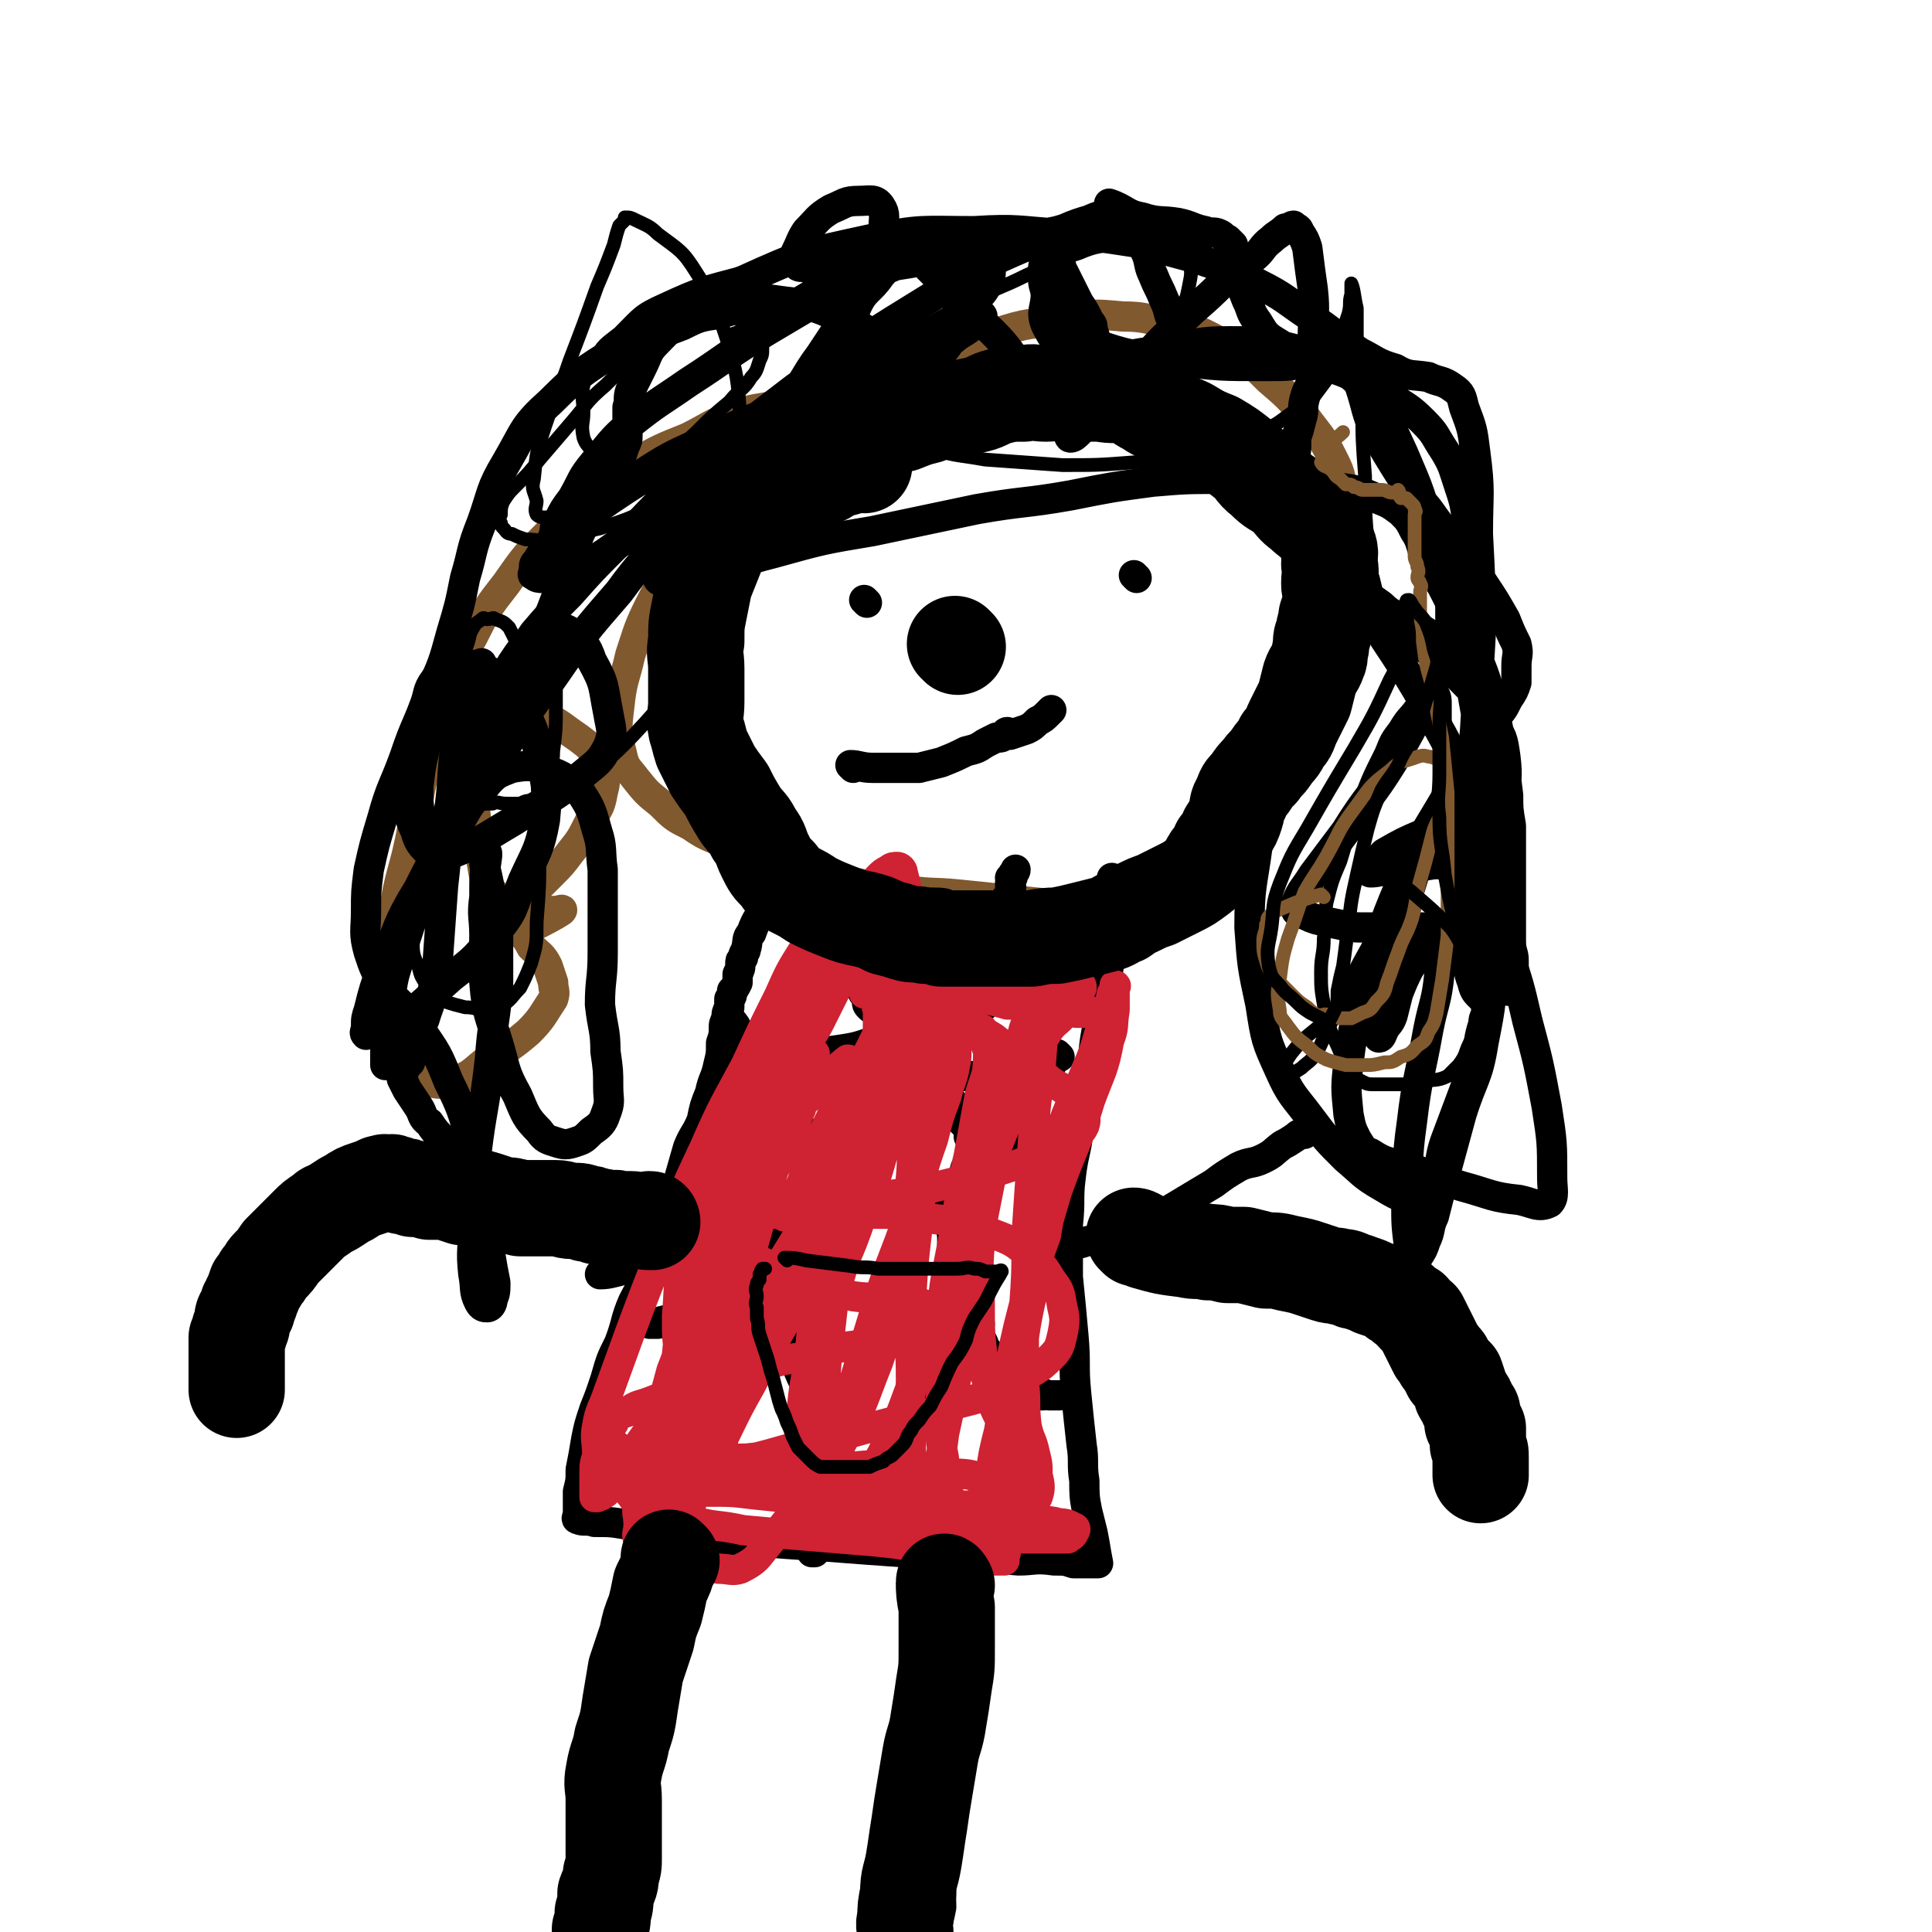
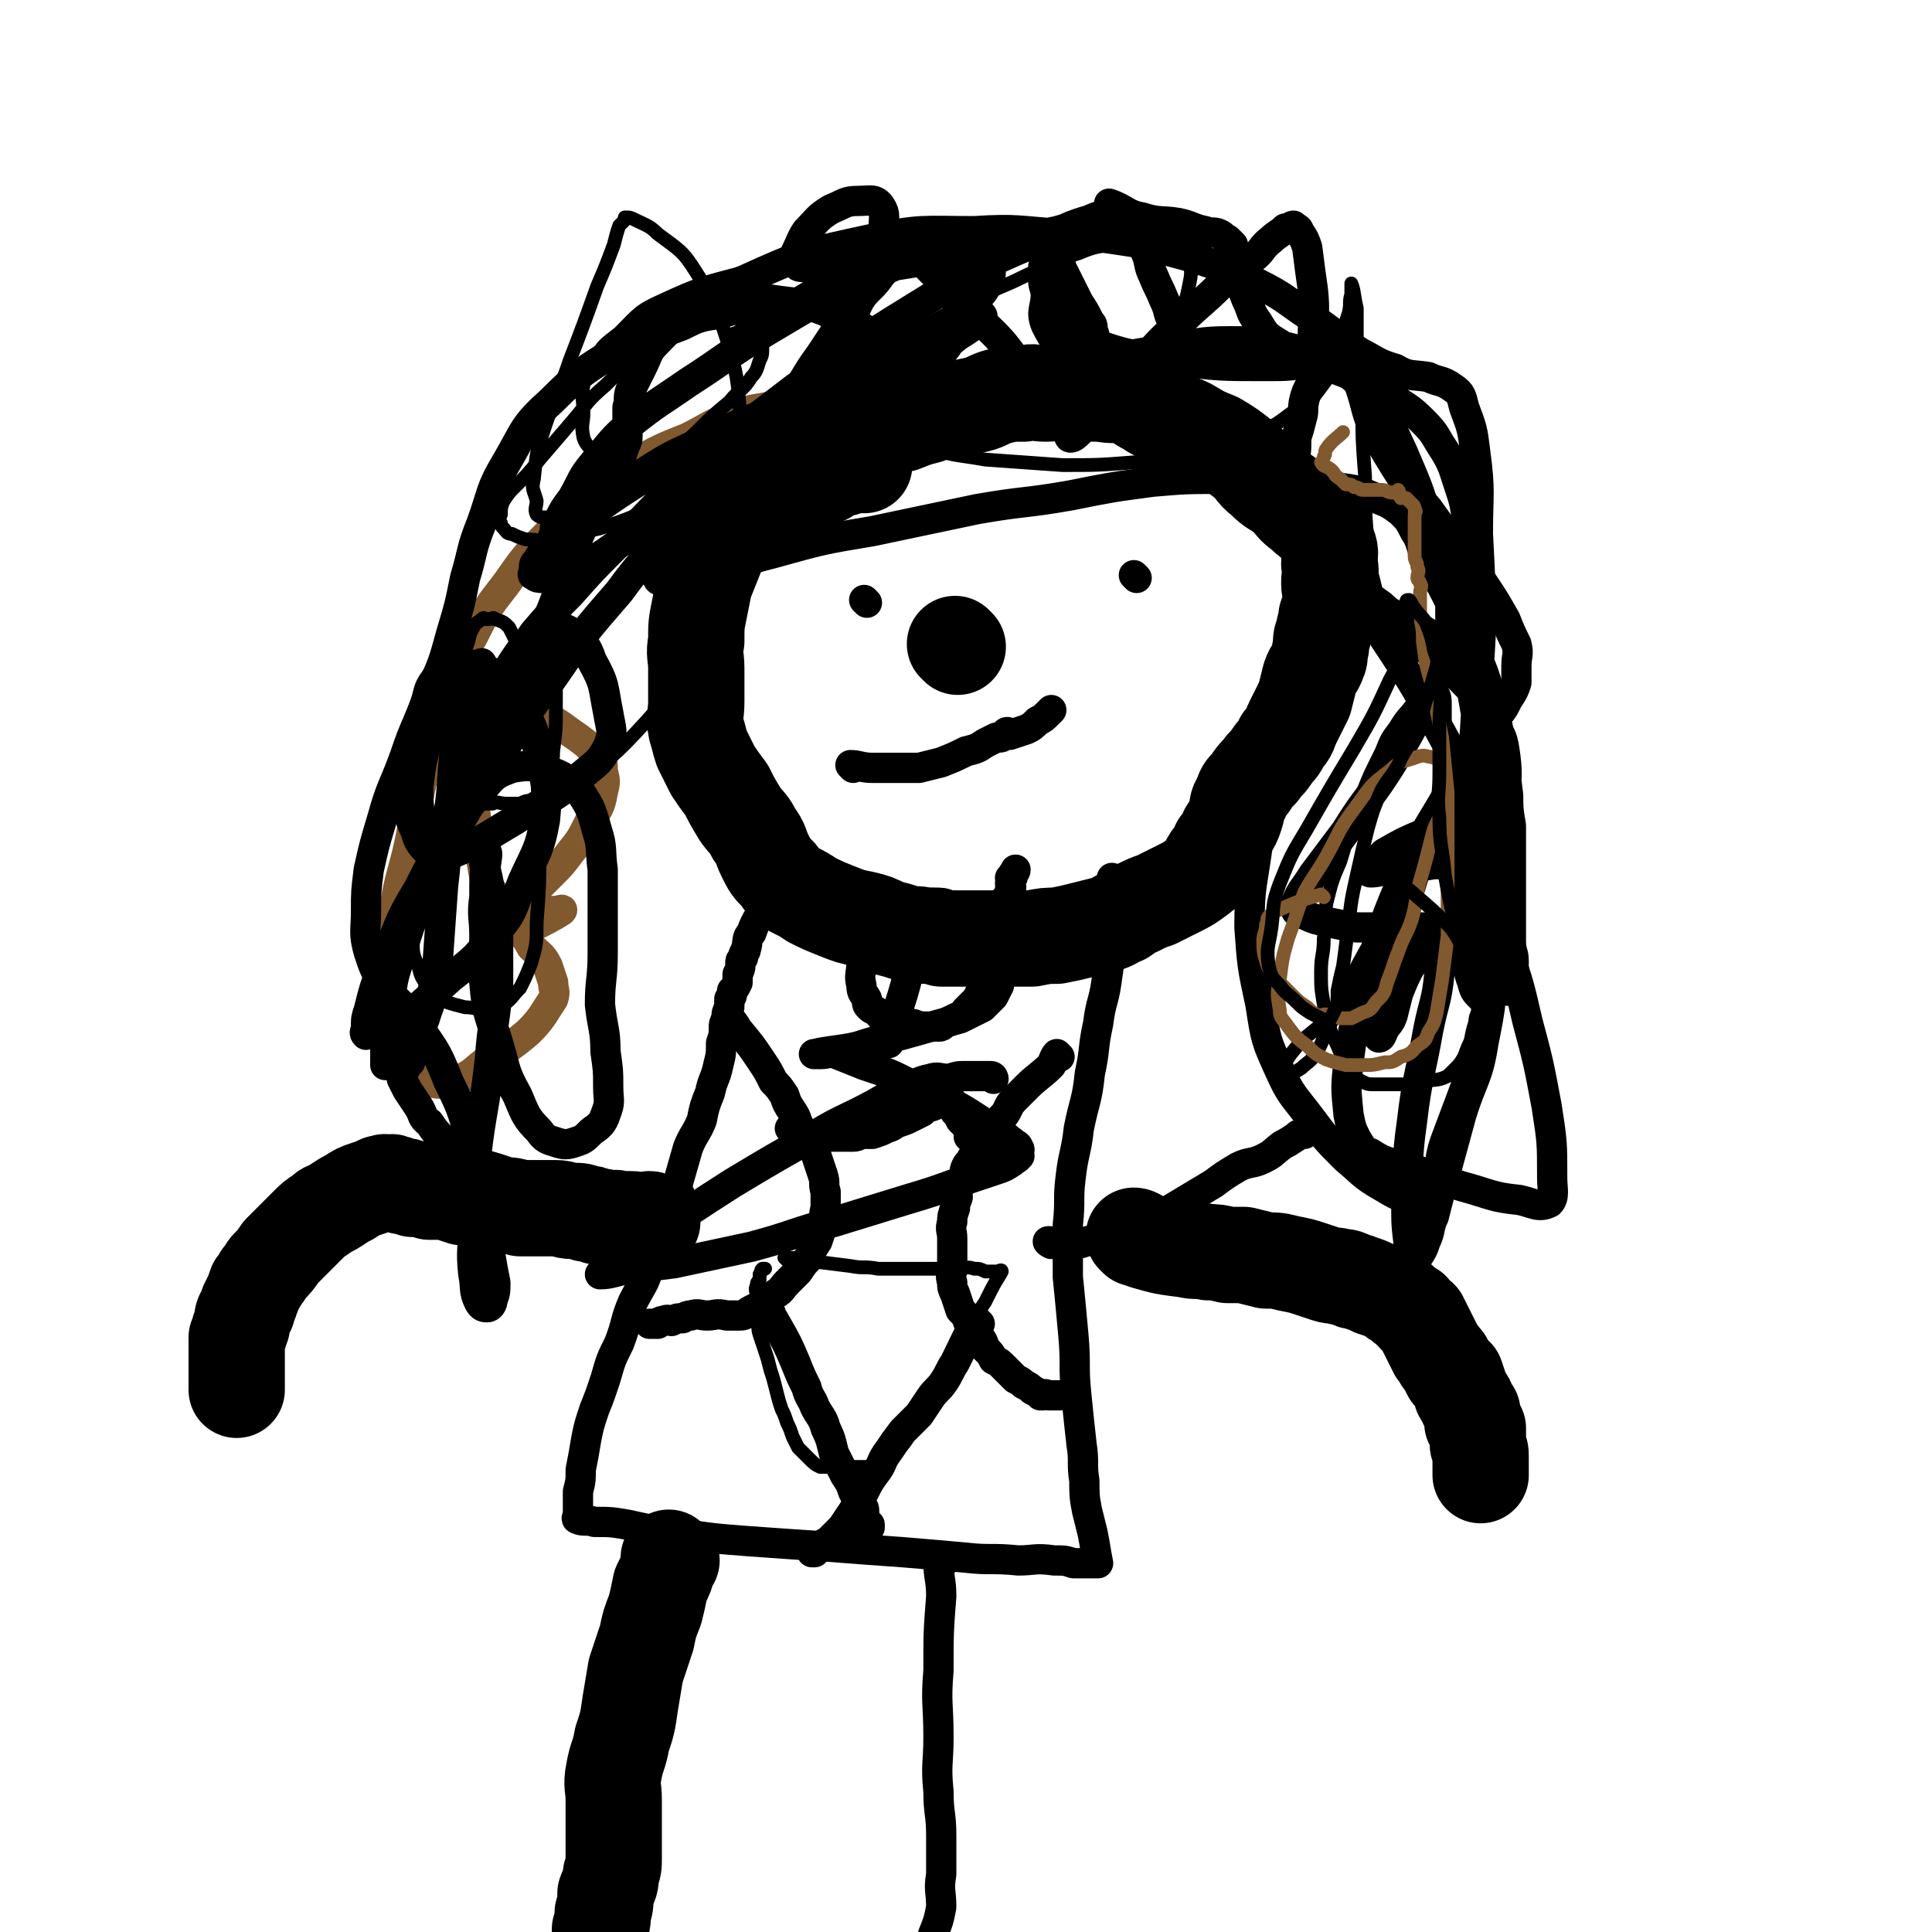
<svg xmlns="http://www.w3.org/2000/svg" viewBox="0 0 702 702" version="1.1">
  <g fill="none" stroke="#81592F" stroke-width="11" stroke-linecap="round" stroke-linejoin="round">
-     <path d="M310,132c0,0 0,-1 -1,-1 -1,0 -1,1 -1,2 -2,2 -3,1 -5,3 -4,4 -4,4 -9,9 -7,8 -7,9 -14,17 -8,9 -9,8 -17,18 -8,10 -8,10 -15,20 -6,10 -7,10 -12,20 -4,8 -4,9 -7,18 -2,9 -3,9 -4,19 -1,8 -1,9 1,17 1,5 2,5 5,9 4,5 4,5 9,9 5,5 5,5 11,8 7,5 8,4 16,8 9,4 9,4 18,7 11,3 11,2 22,5 10,2 10,2 20,3 11,2 11,1 21,2 10,1 10,1 19,2 10,1 10,1 20,2 8,1 8,1 16,1 7,0 7,0 13,-1 7,-1 7,0 13,-2 5,-2 6,-2 9,-6 6,-6 5,-7 10,-15 8,-12 9,-11 16,-24 8,-16 8,-16 14,-33 6,-14 5,-15 8,-30 2,-12 2,-12 3,-24 0,-7 0,-8 -1,-15 -1,-8 -1,-8 -4,-14 -4,-8 -5,-8 -10,-15 -6,-7 -6,-7 -13,-13 -6,-6 -6,-6 -12,-10 -6,-4 -6,-4 -12,-7 -6,-2 -6,-2 -13,-4 -8,-1 -8,-2 -16,-2 -11,-1 -11,-1 -21,1 -13,2 -13,1 -25,5 -11,3 -11,4 -21,9 -7,3 -7,3 -14,7 -6,3 -6,3 -11,7 -3,1 -3,1 -5,4 -1,1 -1,1 -1,2 -1,1 0,1 0,2 0,0 0,1 0,1 " />
    <path d="M298,144c0,0 0,-1 -1,-1 0,0 0,1 0,1 -7,1 -7,1 -14,3 -8,2 -9,1 -16,4 -9,3 -9,4 -17,8 -10,4 -10,4 -19,9 -8,5 -8,5 -15,10 -8,7 -8,7 -16,15 -9,9 -9,9 -16,19 -7,9 -7,9 -12,19 -5,9 -5,9 -9,18 -2,7 -2,8 -3,15 0,2 1,2 1,3 0,0 -1,0 0,-1 1,-1 2,-1 3,-3 2,-3 2,-3 3,-7 1,-4 1,-4 1,-7 0,-1 0,-3 -1,-3 -1,0 -1,1 -2,2 -3,4 -2,5 -4,10 -3,8 -3,8 -5,16 -4,13 -3,13 -6,26 -3,17 -5,17 -7,33 -2,15 -2,15 -1,30 1,11 1,11 5,20 2,6 3,7 9,10 3,1 4,1 8,0 7,-2 7,-3 12,-7 8,-5 9,-5 16,-11 5,-5 5,-6 9,-12 1,-3 0,-3 0,-6 -1,-3 -1,-3 -2,-6 -2,-4 -3,-4 -6,-7 -2,-4 -3,-4 -5,-7 -1,-2 -1,-2 -1,-4 0,-2 0,-2 1,-4 3,-3 3,-2 6,-5 3,-3 3,-3 6,-6 4,-4 4,-4 7,-8 4,-5 4,-5 7,-11 3,-5 4,-5 5,-11 1,-4 1,-4 0,-8 0,-3 0,-3 -2,-5 -3,-4 -3,-4 -7,-7 -6,-4 -6,-5 -13,-8 -6,-2 -6,-1 -13,-2 -3,0 -4,0 -7,1 -2,1 -2,2 -3,4 -1,4 -1,4 -1,9 -1,5 0,5 0,11 0,7 -1,7 0,15 0,7 0,8 2,15 1,6 1,7 4,11 3,4 4,4 8,6 4,1 4,0 9,1 3,0 3,0 6,0 1,0 3,-1 2,0 -3,2 -7,4 -11,6 " />
  </g>
  <g fill="none" stroke="#000000" stroke-width="11" stroke-linecap="round" stroke-linejoin="round">
    <path d="M244,195c0,0 0,-1 -1,-1 -9,10 -10,10 -18,21 -13,15 -13,15 -24,31 -15,20 -14,21 -28,42 -11,17 -12,17 -21,35 -8,13 -7,14 -13,28 -3,8 -3,8 -5,16 -1,3 -1,3 -1,6 0,2 -1,2 0,3 1,0 1,-1 2,-2 7,-3 7,-2 13,-5 8,-6 8,-7 16,-14 9,-7 9,-7 16,-16 7,-8 6,-9 10,-19 5,-11 6,-11 8,-22 1,-11 1,-12 -2,-23 -2,-11 -3,-12 -9,-22 -4,-6 -5,-7 -11,-10 -5,-2 -6,-2 -11,-1 -3,1 -4,1 -7,5 -3,4 -2,5 -4,10 -3,8 -3,8 -4,16 -1,8 -1,8 -1,16 0,7 -1,7 2,13 1,4 2,5 5,8 2,1 3,2 6,1 13,-5 13,-6 25,-13 12,-8 13,-7 24,-16 6,-5 7,-5 10,-11 2,-5 1,-6 0,-12 -2,-10 -1,-10 -6,-19 -2,-6 -3,-6 -7,-10 -3,-2 -4,-2 -7,-2 -3,0 -3,1 -6,3 -5,4 -5,4 -9,10 -5,8 -4,9 -8,19 -5,11 -6,11 -10,22 -4,8 -4,9 -6,17 0,1 0,3 1,3 1,0 1,-2 2,-4 5,-10 5,-10 10,-20 7,-13 7,-13 13,-26 6,-14 6,-14 11,-27 5,-12 4,-12 9,-24 3,-8 3,-9 8,-15 7,-8 8,-7 16,-13 11,-7 11,-7 22,-12 16,-8 17,-8 34,-14 14,-6 13,-6 27,-11 7,-2 7,-1 14,-2 2,0 2,0 5,0 1,0 2,0 3,1 2,1 2,1 3,2 3,1 3,1 5,1 5,0 6,1 11,0 8,-1 8,-2 16,-4 9,-2 9,-2 17,-6 4,-1 5,-1 8,-4 1,-1 1,-2 0,-4 0,-2 0,-2 -1,-3 -2,-4 -2,-4 -4,-7 -2,-4 -2,-4 -4,-8 -1,-2 -1,-2 -2,-4 -1,-1 0,-2 -1,-3 -1,0 -1,0 -2,0 -2,0 -2,-1 -3,0 -1,1 -1,2 -1,4 0,4 0,4 1,7 2,6 2,7 6,11 6,6 7,6 15,9 12,4 13,3 26,5 16,2 16,2 33,2 9,0 9,0 18,-2 5,-1 5,-1 8,-4 2,-1 1,-2 2,-4 1,0 0,-1 0,-1 3,8 3,9 6,18 3,9 2,9 6,18 4,7 4,7 9,15 5,6 5,6 10,12 5,7 5,7 11,14 5,7 5,7 9,13 4,6 4,6 8,13 2,5 2,5 4,9 1,4 0,4 0,8 0,3 0,3 0,6 -1,3 -1,3 -3,6 -2,4 -2,4 -5,7 -3,6 -3,6 -7,12 -5,9 -6,9 -11,18 -5,10 -5,10 -9,20 -3,9 -3,10 -6,19 -3,10 -3,10 -6,20 -1,7 -1,8 -2,15 -1,5 0,5 -1,10 0,1 0,2 0,2 1,0 1,-1 2,-3 1,-2 2,-2 3,-5 1,-4 1,-4 2,-8 2,-5 2,-5 4,-9 2,-3 2,-3 5,-7 3,-2 3,-2 6,-4 0,-1 1,-1 1,-1 0,-1 -1,-1 -1,0 -1,7 1,7 0,14 -1,10 -2,10 -4,20 -3,17 -4,17 -6,34 -2,14 -1,14 -2,29 0,8 0,8 1,16 0,3 0,4 2,5 0,1 1,0 1,-1 2,-3 2,-3 3,-6 2,-4 1,-5 3,-9 2,-8 2,-8 4,-15 3,-11 3,-11 6,-22 4,-13 6,-13 8,-26 3,-15 3,-16 3,-31 1,-15 1,-15 -1,-30 -1,-11 -1,-11 -4,-23 -1,-6 -1,-6 -4,-12 0,-1 -1,-2 -2,-1 -2,1 -3,2 -4,5 -8,14 -9,14 -16,29 -8,19 -8,19 -14,39 -4,15 -5,15 -7,31 -1,9 -1,9 0,19 1,5 1,5 3,9 2,3 2,4 5,5 6,4 7,3 13,5 10,3 10,4 20,7 11,3 11,4 21,5 5,1 7,3 11,1 2,-2 1,-5 1,-9 0,-13 0,-13 -2,-26 -3,-16 -3,-16 -7,-31 -3,-13 -3,-13 -7,-25 -3,-13 -2,-13 -7,-25 -4,-12 -2,-19 -10,-24 -5,-4 -7,3 -14,6 -7,3 -7,3 -14,7 -2,2 -2,2 -4,5 -1,0 -2,2 -1,2 3,0 5,-1 10,-2 7,0 7,0 13,-1 6,0 7,0 13,-1 2,0 4,0 4,-2 1,-3 0,-4 -1,-9 -4,-12 -3,-13 -8,-25 -6,-13 -7,-13 -14,-26 -6,-10 -6,-10 -12,-19 -3,-6 -2,-6 -5,-12 -1,-5 -1,-5 -2,-9 -1,-2 -1,-2 -1,-5 0,-1 -1,-2 -1,-2 0,3 0,5 1,9 2,4 3,4 7,7 4,4 5,3 11,6 4,3 4,3 9,6 2,1 2,1 4,2 0,1 0,1 0,1 0,1 0,0 0,0 " />
    <path d="M468,187c0,0 -1,0 -1,-1 0,-4 2,-4 2,-8 1,-5 1,-5 1,-10 1,-4 1,-4 1,-9 1,-3 1,-3 2,-7 1,-3 0,-3 1,-7 1,-4 2,-4 3,-8 1,-7 0,-7 0,-14 0,-9 1,-9 0,-18 -1,-7 -1,-7 -2,-15 -1,-3 -1,-3 -3,-6 0,-1 -1,-1 -2,-2 -1,0 -1,1 -3,1 -2,2 -3,2 -5,4 -4,3 -3,4 -7,7 -5,5 -5,5 -11,9 -8,8 -8,7 -16,15 -8,7 -7,7 -15,15 -6,7 -6,7 -13,14 -4,5 -4,5 -8,10 -1,1 -2,2 -3,2 -1,0 0,-1 -1,-2 -2,-3 -2,-2 -3,-5 -3,-4 -3,-4 -6,-8 -4,-6 -4,-6 -8,-11 -5,-6 -5,-7 -10,-12 -6,-6 -7,-6 -13,-11 -4,-5 -4,-5 -8,-10 -3,-3 -3,-3 -6,-6 -2,-1 -2,-2 -4,-2 -3,0 -3,0 -5,1 -3,3 -2,4 -5,7 -4,6 -6,5 -9,12 -4,8 -4,9 -7,18 -2,6 -2,6 -2,11 -1,3 -1,3 0,5 1,1 1,2 2,2 3,0 3,0 6,-1 4,0 4,0 8,-2 4,-2 4,-2 7,-4 2,-2 2,-2 3,-4 0,-2 0,-2 -1,-4 -2,-3 -2,-4 -5,-7 -6,-5 -6,-6 -13,-9 -10,-4 -10,-5 -20,-7 -10,-1 -10,-2 -20,-1 -9,1 -9,1 -17,5 -7,3 -7,4 -13,10 -4,4 -3,4 -6,10 -2,4 -2,4 -4,8 -1,3 0,3 -1,6 0,3 0,3 0,6 0,2 0,2 0,4 0,2 0,2 -1,4 -1,3 -1,3 -2,6 -3,4 -3,4 -6,9 -4,4 -3,4 -7,9 -5,5 -5,5 -10,10 -4,4 -4,3 -7,8 -1,1 -1,1 -1,3 0,1 -1,2 0,2 1,1 2,1 3,1 3,0 3,0 5,-1 4,-1 4,-1 7,-3 8,-3 8,-3 15,-8 11,-7 11,-7 21,-15 12,-10 12,-10 23,-20 9,-8 10,-8 18,-17 7,-8 6,-9 12,-17 6,-9 6,-9 11,-17 4,-7 5,-7 8,-15 3,-6 3,-6 4,-13 0,-5 1,-6 -1,-9 -2,-3 -4,-2 -8,-2 -5,0 -5,1 -10,3 -5,3 -5,4 -9,8 -2,3 -2,4 -4,8 0,1 -1,2 0,3 1,2 1,2 3,2 4,1 4,1 9,1 10,0 10,0 20,-1 16,-2 16,-3 33,-7 15,-3 15,-3 30,-6 7,-2 7,-2 14,-5 3,-1 3,-1 5,-3 1,0 0,-2 0,-2 6,2 6,4 12,5 6,2 7,1 13,2 5,1 5,2 10,3 2,1 3,0 5,1 2,1 1,1 3,2 1,1 1,1 2,2 1,5 0,5 2,10 1,5 1,5 3,10 2,4 1,4 4,8 3,5 3,5 8,8 5,4 5,4 11,6 7,3 7,2 14,5 8,4 8,4 15,8 6,4 7,4 12,9 5,5 4,5 8,11 3,5 3,6 5,12 2,6 2,6 3,12 0,8 0,8 -1,16 -1,10 0,10 -2,20 -3,12 -4,12 -9,24 -7,15 -7,15 -15,29 -8,13 -9,12 -17,25 -6,8 -6,8 -12,16 -3,5 -4,5 -6,10 -1,1 0,2 0,3 1,1 1,1 2,1 3,1 2,1 5,2 4,1 4,1 9,2 4,1 5,1 9,1 4,0 4,0 8,0 5,0 5,0 9,0 4,0 4,0 8,0 4,0 4,0 8,0 3,-1 4,-1 7,-3 3,-3 3,-4 5,-8 3,-7 3,-7 5,-15 1,-10 1,-10 1,-19 0,-9 1,-9 0,-17 -1,-7 -1,-7 -5,-13 -3,-7 -3,-7 -9,-13 -8,-8 -8,-9 -18,-15 -7,-4 -7,-4 -16,-6 -4,-1 -5,-1 -9,1 -4,2 -5,3 -8,7 -7,9 -7,9 -11,19 -6,12 -6,12 -9,25 -4,13 -4,14 -5,27 -2,15 -3,15 -3,30 1,14 1,14 4,28 2,13 2,13 7,24 4,9 5,9 11,17 6,8 6,8 13,15 6,5 6,6 13,10 5,3 5,3 10,5 1,1 2,1 4,0 2,-1 2,-1 3,-3 2,-3 2,-3 3,-6 2,-6 1,-6 3,-12 3,-8 3,-8 6,-16 3,-8 3,-8 5,-16 2,-5 1,-5 3,-11 0,-3 1,-2 1,-5 0,-1 1,-1 0,-2 -2,-4 -4,-3 -5,-8 -2,-5 -1,-5 -2,-11 -1,-8 -1,-8 -2,-15 0,-9 0,-9 0,-17 1,-11 1,-11 2,-22 1,-14 2,-14 3,-27 1,-17 1,-17 2,-34 0,-18 0,-18 -1,-37 0,-15 1,-15 -1,-30 -1,-8 -1,-8 -4,-16 -1,-4 -1,-5 -4,-7 -4,-3 -5,-2 -9,-4 -6,-1 -7,0 -12,-3 -7,-2 -7,-3 -13,-6 -9,-6 -9,-7 -18,-13 -9,-6 -9,-7 -19,-12 -10,-6 -11,-5 -22,-9 -11,-3 -11,-3 -23,-6 -13,-2 -13,-2 -26,-3 -16,-1 -16,-2 -32,-1 -19,0 -19,-1 -38,3 -23,5 -24,5 -46,15 -22,9 -22,10 -41,22 -15,10 -16,9 -29,22 -10,9 -9,10 -16,22 -6,10 -5,11 -9,22 -4,10 -3,10 -6,20 -2,10 -2,10 -5,20 -3,11 -3,11 -8,22 -4,11 -5,11 -9,23 -4,11 -5,11 -8,22 -3,10 -3,10 -5,19 -1,8 -1,8 -1,15 0,7 -1,8 1,15 2,6 2,6 6,13 6,7 7,6 12,14 7,10 7,10 11,20 5,10 5,11 8,21 3,11 2,11 4,22 2,10 2,10 3,19 1,6 1,6 2,11 0,3 0,4 -1,6 0,2 -1,3 -2,3 -1,0 -2,0 -3,-2 -2,-4 -1,-5 -2,-10 -1,-9 0,-9 0,-19 0,-12 0,-12 1,-24 2,-17 3,-17 5,-35 1,-14 2,-14 3,-28 0,-11 0,-11 0,-22 -1,-6 -1,-6 -3,-12 -1,-5 -1,-5 -2,-9 0,-2 1,-2 1,-4 0,0 0,1 0,1 -1,7 -1,7 -1,15 -1,7 0,7 0,14 0,9 -1,9 0,17 1,12 2,12 5,22 3,10 2,10 7,19 3,7 3,8 8,13 2,3 3,3 6,4 3,1 4,1 7,0 3,-1 3,-1 6,-4 3,-2 4,-3 5,-6 2,-5 1,-5 1,-10 0,-6 0,-6 -1,-13 0,-8 -1,-8 -2,-17 0,-9 1,-9 1,-19 0,-9 0,-9 0,-17 0,-7 0,-7 0,-13 -1,-7 0,-8 -2,-14 -2,-7 -2,-8 -6,-14 -5,-5 -6,-6 -12,-8 -6,-2 -7,-2 -13,-1 -5,2 -6,2 -10,7 -7,8 -6,8 -12,18 -6,10 -6,10 -10,20 -5,10 -4,10 -8,21 -2,8 -3,8 -4,17 -1,7 -1,7 -1,14 -1,4 -1,4 -1,9 0,1 0,1 0,2 0,0 1,0 1,0 1,0 1,0 2,0 3,-3 2,-3 5,-7 4,-6 5,-5 7,-12 3,-8 2,-9 4,-18 1,-14 1,-14 2,-28 2,-17 1,-17 3,-34 1,-15 1,-15 4,-29 1,-7 2,-7 5,-13 1,-3 2,-5 2,-5 0,0 -1,3 -3,6 -1,2 -1,3 -3,5 0,0 -1,0 -1,0 4,-1 5,0 8,-2 5,-3 5,-3 8,-6 6,-6 5,-7 10,-14 6,-7 6,-7 13,-14 8,-9 8,-9 16,-17 13,-12 12,-13 26,-25 19,-17 19,-17 40,-33 25,-18 25,-18 51,-34 19,-12 20,-12 41,-21 10,-5 11,-5 22,-8 4,0 4,0 8,2 2,1 2,2 3,4 1,3 1,4 2,7 2,4 1,5 3,9 2,5 2,4 4,9 2,4 1,4 3,8 1,2 2,2 3,5 1,3 1,3 0,6 -1,2 -1,3 -3,4 -3,2 -4,2 -8,3 -5,0 -5,0 -11,-1 -9,-2 -10,-1 -17,-5 -6,-4 -7,-5 -10,-11 -2,-5 0,-6 0,-11 0,-5 0,-5 0,-9 0,-4 1,-5 -1,-8 -3,-2 -4,-2 -8,-3 -11,0 -11,0 -22,3 -18,4 -19,4 -36,12 -18,8 -17,8 -34,18 -15,9 -15,10 -29,19 -10,7 -11,7 -21,15 -7,6 -7,7 -13,14 -5,6 -4,6 -8,13 -3,4 -3,4 -5,8 -2,3 -1,3 -2,6 0,1 -1,1 0,1 4,-2 4,-2 8,-5 9,-7 9,-7 18,-13 17,-11 17,-10 35,-20 20,-10 20,-10 40,-20 14,-7 14,-7 29,-13 8,-4 8,-5 16,-8 4,-2 4,-1 8,-2 1,0 2,-1 2,0 -3,3 -4,4 -9,7 -6,5 -6,4 -12,9 -10,7 -11,6 -21,14 -13,10 -12,11 -25,21 -14,11 -14,11 -27,21 -9,8 -9,8 -17,16 -4,3 -4,4 -7,7 0,1 1,1 1,1 2,0 2,0 4,-1 7,-1 7,-1 13,-2 12,-3 12,-4 24,-7 18,-5 18,-5 36,-8 19,-4 19,-4 38,-8 17,-3 17,-2 34,-5 15,-3 15,-3 30,-5 12,-1 12,-1 25,-1 11,0 11,-1 22,0 9,1 9,1 19,3 8,1 8,1 15,4 5,2 5,2 9,5 3,3 3,3 5,7 2,3 2,4 3,7 2,4 2,4 4,8 3,5 3,5 6,11 4,8 4,8 8,16 4,9 4,9 7,19 2,9 2,9 4,19 1,8 1,8 2,16 0,5 0,5 1,11 0,5 0,5 0,10 0,4 0,4 0,9 0,5 0,5 0,11 0,6 0,6 0,12 0,4 1,4 1,7 0,3 0,3 0,6 0,2 0,2 -1,3 0,1 1,1 0,1 0,1 -1,1 -1,1 -2,-5 -1,-6 -2,-12 -1,-3 -1,-3 -1,-7 0,-8 0,-8 -1,-16 0,-9 0,-9 -1,-18 -1,-9 -1,-9 -3,-19 -1,-12 -1,-12 -3,-25 -3,-17 -3,-17 -7,-34 -5,-17 -4,-18 -10,-35 -4,-15 -4,-15 -10,-29 -5,-11 -5,-11 -12,-21 -6,-7 -6,-7 -14,-12 -8,-4 -9,-4 -17,-6 -10,-2 -10,-2 -20,-2 -12,0 -12,1 -23,3 -15,2 -15,2 -29,7 -16,5 -16,5 -31,11 -17,8 -17,8 -33,16 -15,9 -15,9 -31,18 -9,6 -9,6 -19,12 -6,4 -6,3 -12,7 0,1 -1,2 0,2 5,-2 6,-2 11,-5 4,-2 2,-4 5,-6 6,-6 7,-5 13,-10 8,-9 8,-9 16,-19 8,-8 8,-8 15,-16 8,-9 8,-9 15,-18 5,-7 5,-8 9,-15 3,-4 4,-4 6,-8 1,-2 1,-3 1,-5 -1,-2 -1,-2 -3,-3 -5,-1 -6,-1 -11,-2 -7,0 -7,-1 -14,0 -11,2 -11,2 -21,7 -11,4 -11,4 -21,10 -8,4 -7,4 -15,9 -3,2 -2,2 -5,4 -1,1 -3,1 -2,1 0,1 2,0 4,0 " />
    <path d="M315,219c0,0 -1,-1 -1,-1 " />
    <path d="M413,210c0,0 -1,-1 -1,-1 " />
    <path d="M348,234c0,0 -1,-1 -1,-1 " />
    <path d="M310,279c0,0 -1,-1 -1,-1 3,0 4,1 8,1 3,0 3,0 5,0 3,0 3,0 5,0 4,0 4,0 7,0 4,-1 4,-1 8,-2 5,-2 5,-2 9,-4 4,-1 4,-1 7,-3 2,-1 2,-1 4,-2 2,0 2,0 3,-1 1,0 0,-1 1,-1 0,0 0,1 1,1 3,-1 3,-1 6,-2 2,-1 2,-1 4,-3 2,-1 2,-1 4,-3 0,0 1,-1 1,-1 " />
    <path d="M280,325c0,0 -1,-1 -1,-1 -1,1 0,2 -1,4 -2,6 -3,5 -5,11 -2,2 -1,3 -2,6 0,1 -1,1 -1,3 -1,1 -1,1 -1,2 0,2 0,2 -1,4 0,2 0,2 0,3 -1,2 -1,2 -2,3 0,2 0,2 -1,3 0,2 0,2 0,3 -1,2 -1,2 -1,4 -1,2 -1,2 -1,4 0,2 0,2 -1,5 0,4 0,4 -1,8 -1,5 -2,5 -3,10 -2,5 -2,5 -3,10 -2,5 -3,5 -5,10 -2,7 -2,7 -4,14 -3,7 -3,7 -5,14 -2,8 -2,8 -5,15 -2,7 -3,7 -6,13 -3,7 -2,7 -5,15 -3,6 -3,6 -5,13 -2,6 -2,6 -4,11 -2,6 -2,6 -3,11 -1,6 -1,6 -2,11 0,4 0,4 -1,8 0,3 0,3 0,5 0,2 0,2 0,3 0,1 -1,2 0,2 2,1 3,0 6,1 6,0 6,0 12,1 9,2 9,2 18,3 13,2 13,2 26,3 14,1 14,1 29,2 13,1 13,1 27,2 12,1 12,1 23,2 9,1 9,0 19,1 6,0 6,-1 13,0 4,0 4,0 7,1 2,0 2,0 4,0 2,0 2,0 3,0 0,0 0,0 1,0 0,0 1,0 1,0 -1,-5 -1,-6 -2,-11 -1,-4 -1,-4 -2,-8 -1,-5 -1,-6 -1,-11 -1,-6 0,-7 -1,-13 -1,-9 -1,-9 -2,-19 -1,-10 0,-10 -1,-21 -1,-11 -1,-11 -2,-21 0,-10 0,-10 0,-19 1,-9 0,-9 1,-17 1,-9 2,-9 3,-18 2,-10 3,-10 4,-20 2,-9 1,-9 3,-18 1,-8 2,-8 3,-15 1,-7 1,-7 2,-14 0,-5 0,-5 0,-10 1,-3 0,-3 0,-7 0,-2 0,-2 0,-4 0,-2 0,-2 0,-3 0,0 0,0 0,0 " />
    <path d="M249,561c0,0 -1,-2 -1,-1 -2,4 -2,5 -4,10 -4,12 -5,12 -10,24 -4,10 -4,10 -7,20 -4,12 -4,12 -7,23 -3,12 -3,12 -5,24 -2,10 -2,10 -4,21 -1,7 -1,7 -2,15 0,4 0,4 0,8 -1,2 -1,4 -1,3 -1,0 0,-2 0,-4 " />
    <path d="M342,569c0,0 -1,-2 -1,-1 0,5 1,6 1,12 -1,13 -1,13 -1,27 -1,12 0,12 0,24 0,10 -1,10 0,20 0,8 1,8 1,16 0,7 0,7 0,14 -1,6 0,6 0,12 -1,5 -1,5 -3,10 -1,5 -2,5 -3,9 0,3 0,3 0,6 -1,2 0,3 0,5 " />
    <path d="M247,434c0,0 -1,-1 -1,-1 0,0 0,1 1,2 0,0 0,0 0,0 -3,1 -3,1 -6,2 -3,1 -3,1 -5,1 -3,-1 -3,-1 -6,-1 -5,-1 -5,-1 -9,-3 -4,-1 -4,-2 -9,-3 -5,-1 -5,0 -10,0 -6,-1 -6,-1 -11,-2 -5,-2 -5,-2 -10,-4 -4,-2 -4,-1 -9,-3 -3,-1 -3,-1 -5,-3 -3,-2 -3,-3 -6,-5 -3,-3 -3,-3 -5,-6 -3,-2 -2,-3 -4,-6 -2,-3 -2,-3 -4,-6 -1,-2 -1,-2 -2,-4 0,-2 1,-2 1,-4 1,-1 1,-1 2,-2 " />
    <path d="M382,452c0,0 -2,-1 -1,-1 2,0 3,1 7,1 4,0 4,0 7,-1 5,-1 5,-1 9,-2 5,-1 5,-1 9,-3 4,-2 4,-2 8,-4 5,-3 5,-3 10,-6 5,-3 5,-3 10,-6 4,-3 4,-3 9,-6 4,-2 5,-1 9,-3 4,-2 3,-2 7,-5 2,-1 2,-1 5,-3 1,-1 1,-1 3,-1 1,-1 1,-1 2,-2 0,0 0,0 0,0 1,1 1,1 2,1 " />
    <path d="M313,328c0,0 -1,-1 -1,-1 0,2 0,3 1,7 0,8 -1,8 0,16 0,4 -1,4 0,8 0,3 1,3 2,5 0,2 0,2 1,3 1,1 2,1 3,2 1,1 1,2 3,2 2,1 2,0 5,1 2,0 2,0 3,1 2,0 2,0 4,1 1,0 2,0 3,0 1,0 1,0 2,0 1,0 1,0 2,0 1,0 1,0 2,-1 2,-1 2,-1 4,-2 2,-1 3,-1 4,-3 2,-2 2,-2 4,-4 1,-2 1,-2 2,-5 1,-2 1,-2 1,-5 1,-2 1,-2 1,-4 1,-2 1,-2 1,-5 1,-2 1,-3 1,-5 1,-2 1,-2 2,-4 1,-2 0,-2 1,-4 0,-1 0,-1 1,-3 0,-1 0,-1 1,-2 1,-2 1,-1 1,-3 1,-1 0,-1 0,-2 1,-1 0,-1 0,-2 1,0 1,0 1,-1 0,-1 1,-1 1,-2 " />
    <path d="M385,384c0,0 -1,-1 -1,-1 -1,1 -1,2 -2,4 -4,4 -5,4 -9,8 -2,2 -2,2 -4,4 -3,3 -2,3 -4,6 -2,2 -2,2 -4,5 -1,1 -2,1 -3,3 -1,1 0,1 -1,3 -1,1 -1,1 -2,3 -1,1 -1,1 -2,2 -1,2 -1,1 -2,3 -1,2 0,2 0,4 -1,2 -2,2 -3,3 -1,2 0,2 0,4 -1,3 -1,2 -1,4 -1,3 -1,3 -1,5 -1,3 0,3 0,6 0,3 0,3 0,6 0,2 0,2 0,5 0,2 -1,2 0,5 0,2 0,2 1,4 1,3 1,3 2,6 2,2 2,2 3,5 1,2 1,2 3,4 2,2 2,2 3,5 2,2 2,2 3,4 2,1 2,1 4,3 2,2 2,2 4,4 2,1 2,1 3,2 2,1 2,1 3,2 2,1 2,1 3,2 0,0 0,0 1,0 1,-1 1,0 2,0 1,0 1,0 2,0 1,0 1,0 2,0 " />
    <path d="M266,371c0,0 -1,-1 -1,-1 1,1 2,2 3,4 5,6 5,6 9,12 2,3 2,3 4,7 2,2 2,2 4,5 1,3 1,3 3,6 2,3 1,3 3,6 2,3 2,2 3,5 2,3 2,3 3,6 1,3 1,3 2,6 1,3 0,3 1,6 0,3 0,3 0,6 -1,3 0,3 -1,6 -1,3 -1,3 -2,6 -2,3 -2,3 -3,6 -2,2 -2,2 -4,5 -2,2 -2,2 -4,4 -2,2 -2,3 -4,4 -3,2 -3,2 -5,4 -2,1 -2,1 -4,2 -2,1 -2,2 -4,2 -3,0 -3,0 -5,0 -4,-1 -4,0 -7,0 -3,0 -3,-1 -6,0 -1,0 -1,0 -3,1 -2,0 -2,0 -4,1 -1,0 -1,-1 -3,0 -1,0 -1,0 -2,1 -1,0 -1,0 -2,0 0,0 -1,0 -1,0 0,0 1,0 1,0 " />
    <path d="M280,477c0,0 -1,-1 -1,-1 1,2 2,3 3,5 4,7 4,7 7,14 2,5 2,5 4,9 1,4 2,4 3,7 2,4 3,4 4,8 2,4 2,5 3,9 2,4 2,4 4,8 2,3 2,3 3,6 1,2 2,2 3,5 1,1 1,1 1,3 0,2 0,2 1,3 0,1 0,1 1,1 0,0 0,1 0,1 " />
    <path d="M356,481c0,0 -1,-1 -1,-1 -4,6 -4,7 -8,15 -2,3 -2,4 -4,7 -2,3 -3,3 -5,6 -2,3 -2,3 -4,6 -3,3 -3,3 -6,6 -3,4 -3,4 -5,7 -3,4 -2,4 -4,7 -3,4 -3,4 -5,8 -3,3 -2,4 -4,7 -2,3 -2,3 -4,6 -2,2 -2,2 -4,4 -2,2 -2,1 -4,3 -1,0 -1,1 -2,2 0,0 -1,0 -1,0 0,0 1,-1 1,-1 " />
    <path d="M288,411c0,0 -1,-1 -1,-1 2,1 3,1 6,2 3,1 3,0 6,1 3,0 3,0 5,0 3,0 3,0 6,0 2,0 2,-1 3,-1 2,0 2,0 4,0 3,-1 3,-1 5,-2 3,-1 2,-1 4,-2 3,-1 3,-1 5,-2 2,-1 2,-1 4,-2 1,-1 1,-1 3,-2 1,0 1,0 2,-1 1,-1 1,-1 2,-1 1,-1 1,-1 1,-1 1,0 2,-1 2,0 1,1 1,2 2,5 1,1 1,1 2,3 1,1 1,1 2,2 1,2 1,2 1,4 1,1 1,1 2,2 1,2 1,2 2,3 0,1 0,1 1,1 1,1 1,1 1,1 1,1 0,2 0,2 " />
    <path d="M361,392c0,0 0,-1 -1,-1 -2,0 -2,0 -3,0 -3,0 -3,0 -6,0 -3,0 -3,0 -6,1 -4,0 -4,-1 -7,0 -5,1 -5,2 -9,4 -5,2 -6,2 -11,5 -11,6 -11,5 -21,11 -16,9 -16,9 -31,18 -14,9 -14,9 -27,18 -7,6 -7,6 -15,11 -2,2 -2,1 -5,3 0,0 -1,1 -1,1 4,0 5,-1 11,-2 8,-1 8,-1 16,-2 14,-3 14,-3 28,-6 15,-4 15,-5 30,-9 13,-4 13,-4 26,-8 10,-3 10,-3 21,-7 6,-2 6,-2 12,-4 3,-1 3,-1 6,-3 1,-1 2,-1 2,-2 1,0 0,0 0,-1 0,-1 1,-1 0,-2 0,-1 -1,-1 -2,-2 -3,-2 -3,-3 -7,-5 -7,-4 -6,-4 -13,-8 -9,-4 -9,-4 -17,-8 -8,-4 -8,-4 -17,-7 -5,-2 -5,-2 -10,-4 -3,-1 -3,0 -6,0 -1,0 -3,0 -2,0 4,-1 6,-1 12,-2 6,-1 6,-2 12,-3 8,-2 8,-2 15,-4 7,-2 7,-2 14,-4 4,-2 4,-2 8,-4 2,-2 2,-2 4,-4 1,-2 1,-2 2,-4 0,-2 0,-3 0,-5 -1,-3 0,-4 -2,-7 -3,-6 -3,-6 -8,-11 -3,-3 -4,-3 -8,-6 -2,-1 -3,-1 -5,-1 -2,0 -2,0 -4,1 -1,1 -1,1 -2,2 -1,1 -1,1 -2,2 0,1 0,1 0,2 -1,1 0,1 0,2 0,2 0,2 0,3 -1,7 -1,7 -2,14 -3,12 -4,12 -7,25 " />
  </g>
  <g fill="none" stroke="#CF2233" stroke-width="11" stroke-linecap="round" stroke-linejoin="round">
-     <path d="M309,386c0,0 0,-1 -1,-1 -4,3 -4,4 -7,7 -7,7 -8,7 -14,14 -9,11 -9,11 -17,23 -7,11 -8,10 -13,22 -5,10 -6,10 -8,22 -3,13 -2,13 -4,27 -1,14 -2,14 -2,28 0,11 0,11 2,21 1,6 1,7 5,13 2,4 2,4 6,7 2,1 2,0 5,1 4,0 5,1 8,0 6,-3 6,-4 10,-9 6,-7 6,-7 12,-15 8,-11 9,-10 15,-22 8,-14 7,-14 13,-29 5,-14 4,-15 7,-29 3,-15 3,-15 4,-30 2,-14 1,-14 2,-29 0,-12 0,-12 0,-25 0,-11 0,-11 0,-22 -1,-10 0,-10 -1,-20 0,-7 -1,-7 -1,-15 -1,-4 -1,-4 -2,-8 0,-1 -1,-2 -2,-2 -1,0 -2,0 -3,1 -2,1 -2,1 -4,3 -14,18 -14,18 -27,37 -10,17 -12,17 -19,36 -12,31 -11,32 -19,65 -2,10 0,10 0,20 0,7 -1,7 0,14 1,4 1,5 4,8 1,2 2,1 4,2 2,0 2,0 4,-1 3,-1 3,-1 6,-4 6,-6 6,-6 10,-13 5,-9 5,-10 9,-20 7,-17 6,-17 13,-33 7,-18 8,-18 14,-35 4,-11 4,-12 7,-23 2,-9 2,-9 4,-18 1,-7 1,-7 2,-14 0,-4 0,-4 0,-7 -1,-2 -1,-3 -3,-4 -2,0 -3,0 -6,1 -5,2 -5,1 -9,5 -8,7 -7,8 -13,16 -13,18 -14,17 -25,36 -10,19 -9,20 -17,39 -5,15 -6,15 -9,30 -3,11 -2,11 -3,22 0,8 0,8 1,15 1,5 1,5 3,9 1,4 1,4 4,7 1,2 1,2 4,3 1,1 1,1 3,1 0,0 0,0 1,-1 2,-1 2,-1 4,-3 5,-10 4,-11 8,-21 7,-15 6,-15 13,-30 9,-20 10,-20 19,-40 6,-14 6,-14 12,-29 4,-10 3,-10 7,-21 1,-4 1,-4 2,-9 0,-1 0,-4 0,-3 -3,6 -3,9 -7,17 -7,16 -9,15 -17,31 -6,12 -6,12 -11,24 -2,5 -2,5 -3,9 0,2 0,3 -1,4 0,1 0,0 0,0 -2,0 -2,1 -3,1 -2,-2 -1,-3 -3,-6 -2,-4 -2,-3 -3,-7 -1,-4 0,-4 0,-8 0,-6 -2,-6 0,-11 1,-7 3,-7 6,-13 3,-7 3,-7 6,-14 3,-6 4,-6 7,-12 3,-6 3,-6 6,-12 2,-4 2,-4 4,-7 1,-2 1,-3 3,-4 2,-1 2,0 3,0 2,0 2,-1 3,0 2,0 2,0 3,1 2,2 2,2 4,4 2,1 2,2 3,3 2,1 3,0 5,1 4,1 4,1 7,2 7,2 7,2 13,3 7,1 7,1 14,3 7,0 7,0 14,1 5,1 5,1 11,2 3,0 3,0 5,0 1,0 3,0 2,0 -6,-2 -8,-2 -16,-4 -8,-2 -8,-2 -16,-5 -11,-4 -11,-3 -22,-7 -10,-4 -10,-4 -20,-8 -6,-2 -6,-2 -11,-5 -3,-1 -3,-1 -5,-2 0,0 0,0 0,0 0,0 1,0 1,0 5,0 5,0 10,0 8,0 8,0 15,0 9,0 9,0 18,0 7,0 7,-1 15,0 6,0 6,0 12,1 3,0 3,0 6,1 2,0 2,0 3,1 0,0 1,-1 1,0 0,0 0,1 -1,1 -3,1 -3,0 -7,1 -5,0 -5,0 -10,0 -7,0 -7,-1 -14,0 -8,0 -8,0 -16,1 -8,0 -8,0 -15,1 -5,0 -5,1 -9,2 -2,1 -3,1 -4,2 -1,0 0,1 1,1 0,1 0,1 1,2 3,2 3,2 6,4 4,2 4,3 9,6 8,4 8,3 16,8 8,3 8,4 15,8 5,4 5,4 11,8 5,3 5,4 10,8 3,2 4,2 7,5 2,2 2,3 4,6 1,2 2,2 1,5 -1,2 -1,2 -4,4 -5,4 -5,4 -11,6 -8,4 -9,4 -18,7 -12,3 -12,3 -24,6 -11,2 -11,2 -21,3 -10,1 -10,1 -19,2 -6,1 -6,1 -12,2 -4,1 -4,1 -7,2 -2,0 -4,0 -3,0 3,0 5,0 10,0 5,0 5,0 11,0 9,0 9,-1 19,0 13,0 13,0 25,2 10,1 11,1 20,5 8,3 8,3 14,8 5,4 5,4 8,9 3,4 3,4 4,10 1,4 1,5 0,10 -1,4 -1,5 -4,8 -5,5 -6,5 -12,8 -10,6 -10,6 -22,9 -14,5 -14,4 -29,8 -16,4 -15,5 -31,8 -14,4 -14,4 -27,6 -10,2 -10,2 -21,4 -5,1 -5,1 -10,2 -2,0 -3,0 -4,0 0,0 1,0 1,0 1,0 1,0 3,0 3,-1 3,-1 7,-2 7,-1 7,-2 13,-2 14,-1 14,0 27,0 16,-1 16,-1 32,-1 11,-1 12,-1 23,0 7,0 7,1 13,2 5,1 6,0 11,2 2,1 1,2 3,3 1,1 1,1 1,2 1,1 1,1 0,2 0,1 -1,2 -2,2 -6,1 -6,1 -11,2 -8,0 -8,0 -16,0 -9,-1 -9,0 -19,-1 -9,-1 -9,-1 -19,-2 -9,-1 -9,-1 -19,-2 -8,-1 -8,-1 -17,-1 -6,-1 -6,-1 -12,-1 -3,0 -3,0 -6,0 -2,-1 -2,0 -3,0 0,0 1,0 1,0 5,0 5,0 10,0 8,0 8,-1 17,0 14,0 14,0 29,1 15,2 15,2 31,3 13,1 13,1 26,2 10,2 10,2 20,3 6,2 6,2 13,3 3,1 4,0 7,2 1,0 1,1 0,2 0,1 -1,1 -2,2 -5,0 -5,0 -10,0 -7,0 -7,0 -14,0 -15,-3 -15,-3 -31,-6 -17,-4 -17,-3 -34,-8 -13,-3 -13,-3 -24,-8 -7,-4 -7,-4 -11,-9 -3,-4 -4,-5 -4,-9 -1,-4 0,-4 1,-8 3,-9 2,-9 6,-17 5,-14 5,-14 12,-27 10,-17 10,-16 20,-33 6,-9 7,-9 13,-18 4,-6 3,-6 7,-12 3,-5 3,-5 7,-9 3,-3 3,-3 5,-6 3,-2 3,-2 5,-4 2,-2 2,-3 3,-3 1,0 1,2 1,3 0,3 0,3 0,6 -1,5 0,5 -1,10 -1,7 -1,7 -2,15 -2,12 -2,12 -3,25 -2,16 -2,16 -3,31 -1,15 0,15 0,30 -1,14 0,14 0,27 0,9 -1,9 0,18 0,4 0,4 1,8 0,1 -1,2 0,2 0,0 0,0 1,-1 2,-2 2,-2 3,-5 3,-6 2,-7 4,-14 2,-8 2,-8 3,-16 3,-14 3,-14 6,-27 3,-18 2,-18 5,-35 3,-16 3,-16 6,-31 3,-15 3,-15 6,-30 2,-12 3,-12 6,-24 3,-9 3,-9 6,-19 2,-7 2,-6 4,-13 2,-4 2,-4 3,-9 0,-1 0,-4 0,-3 1,5 1,8 0,16 -1,7 -2,7 -3,15 -3,14 -3,14 -4,28 -2,15 -2,15 -3,31 -1,14 -1,14 -2,29 0,14 0,14 -1,28 0,11 0,11 0,21 0,6 0,6 0,11 0,3 0,3 0,6 0,1 0,1 0,2 0,1 0,1 0,1 0,-3 1,-4 0,-8 0,-9 0,-9 0,-17 0,-12 0,-12 1,-24 1,-16 1,-16 4,-31 4,-15 4,-15 9,-29 4,-11 5,-11 9,-21 4,-9 3,-9 6,-17 2,-5 2,-5 3,-10 1,-1 1,-2 1,-3 1,0 0,1 0,1 0,4 0,4 0,8 -1,6 0,6 -2,11 -2,11 -3,11 -7,22 -5,17 -6,16 -12,33 -5,17 -5,17 -10,34 -4,15 -4,15 -7,29 -2,12 -2,12 -4,24 -2,8 -2,8 -3,15 -1,5 0,5 -1,10 0,3 0,3 -1,6 -1,2 -1,2 -3,4 -1,1 -1,1 -2,1 -2,-1 -3,-1 -4,-3 -3,-4 -3,-4 -4,-9 -2,-7 -2,-7 -2,-14 -2,-10 -1,-10 -1,-20 -1,-15 -1,-15 0,-29 1,-17 2,-17 5,-34 2,-14 2,-14 5,-27 2,-11 2,-11 4,-22 2,-7 3,-7 3,-14 1,-3 1,-3 0,-6 -1,-2 -1,-3 -2,-4 -2,-1 -3,0 -5,0 -3,0 -3,-1 -5,0 -3,1 -4,1 -6,3 -3,4 -3,4 -6,8 -4,8 -3,8 -6,15 -4,9 -5,9 -9,18 -5,11 -5,11 -10,22 -4,12 -5,12 -8,25 -3,12 -2,12 -4,25 -2,10 -2,10 -3,20 -1,9 -1,9 -2,17 -1,5 -1,5 -1,11 -1,2 -1,2 -1,5 -1,1 0,2 0,2 0,-6 -1,-8 0,-15 0,-7 -1,-7 0,-14 1,-11 1,-11 3,-21 3,-12 4,-12 8,-24 5,-15 6,-14 11,-29 5,-13 5,-13 9,-27 4,-11 4,-11 8,-22 2,-7 2,-7 4,-15 1,-3 1,-3 2,-6 0,-2 0,-2 0,-3 -1,0 -1,1 -1,1 -2,3 -2,3 -4,6 -3,7 -3,7 -6,14 -5,11 -6,11 -11,22 -5,15 -6,15 -10,30 -4,14 -5,14 -7,28 -2,12 -2,13 -3,25 -1,10 -1,10 -1,21 -1,8 0,8 0,17 0,7 -1,7 0,13 0,4 0,4 1,8 0,1 0,2 1,3 0,1 1,0 2,0 2,0 2,0 4,-1 3,-3 4,-3 6,-6 4,-5 3,-5 6,-10 5,-8 6,-8 10,-17 6,-12 5,-12 10,-24 5,-13 5,-13 10,-26 4,-13 4,-14 8,-27 3,-9 3,-9 5,-19 2,-8 2,-9 3,-17 1,-9 1,-9 1,-17 0,-6 0,-6 -1,-11 -1,-3 -1,-3 -3,-6 -1,-1 -2,-1 -3,-2 -1,0 -1,0 -2,0 -1,0 -1,0 -1,0 -1,2 -2,2 -2,4 -1,4 0,5 -1,9 -1,6 -2,6 -3,11 -3,8 -3,8 -5,16 -5,14 -4,14 -9,28 -5,15 -6,15 -11,31 -4,13 -4,13 -8,27 -3,10 -3,10 -5,20 -2,7 -2,7 -3,14 -1,4 -2,4 -3,7 0,2 0,4 0,3 -1,-5 -1,-7 -1,-14 -1,-5 0,-5 0,-11 0,-6 0,-6 1,-13 0,-9 0,-9 1,-17 1,-9 1,-9 2,-18 3,-10 3,-10 6,-20 3,-10 2,-10 6,-19 3,-8 3,-8 6,-16 3,-6 3,-6 5,-13 1,-4 2,-4 3,-8 0,-1 0,-4 0,-3 -2,6 -2,9 -5,16 -2,8 -3,8 -6,14 -5,10 -6,10 -11,19 -8,14 -7,14 -15,27 -9,17 -10,17 -19,35 -8,14 -7,14 -15,29 -4,9 -4,9 -9,18 -3,5 -4,5 -8,9 -1,2 -2,2 -4,3 -2,0 -2,0 -3,-1 -1,0 -2,0 -2,-1 -1,-3 0,-3 0,-6 0,-4 -1,-4 0,-8 0,-4 1,-4 2,-9 2,-8 2,-8 5,-17 2,-11 2,-11 5,-22 5,-13 5,-13 10,-25 6,-15 7,-14 13,-28 6,-12 6,-12 12,-23 4,-9 3,-9 7,-18 3,-7 3,-7 7,-13 1,-3 1,-3 3,-6 0,-1 0,-3 0,-2 -1,0 -1,1 -1,3 -1,3 0,4 -1,7 -1,5 -2,5 -3,10 -3,6 -2,7 -5,13 -5,10 -6,10 -11,20 -7,14 -7,14 -13,28 -7,13 -6,13 -12,26 -5,11 -4,11 -10,21 -3,7 -3,7 -8,14 -3,5 -2,5 -6,9 -2,3 -2,3 -4,6 -2,2 -1,2 -3,3 -1,1 -1,0 -2,1 0,0 -1,0 -1,0 0,-4 0,-4 0,-8 0,-4 0,-4 1,-7 0,-6 -1,-6 0,-11 1,-6 2,-6 4,-12 4,-11 4,-11 8,-22 6,-16 6,-16 12,-31 7,-19 7,-19 15,-36 7,-16 7,-15 15,-30 6,-13 6,-13 12,-25 4,-9 4,-9 9,-17 3,-6 4,-6 7,-11 2,-4 2,-4 3,-8 1,-2 1,-2 2,-4 0,-1 0,-1 0,-2 0,0 0,-1 0,-1 -2,5 -2,6 -3,11 -1,4 -1,4 -2,9 -1,4 -1,4 -2,8 -1,5 -1,5 -2,10 -1,7 -1,7 -2,14 -2,9 -1,9 -3,19 -3,12 -3,12 -6,24 -4,15 -4,15 -8,30 -4,14 -4,14 -8,28 -4,12 -4,12 -8,25 -2,8 -3,8 -5,16 -2,4 -1,4 -3,8 0,1 -1,2 -1,2 -1,0 0,0 0,-1 0,-6 0,-6 0,-12 0,-6 -1,-6 0,-12 0,-8 0,-8 1,-15 2,-9 2,-9 4,-18 3,-12 2,-12 6,-24 4,-12 4,-12 8,-23 5,-12 5,-12 10,-22 4,-8 4,-8 8,-16 3,-6 3,-6 5,-12 2,-5 2,-5 3,-11 1,-4 0,-4 0,-9 -1,-3 0,-3 -1,-7 0,-3 -1,-2 -1,-5 -1,-1 0,-1 0,-3 0,-1 -1,-1 0,-2 0,0 0,0 0,-1 1,-1 2,-3 2,-2 2,3 2,5 4,10 1,3 1,3 2,7 1,3 1,3 2,6 3,2 3,2 6,4 4,1 4,1 8,2 4,1 5,1 9,1 6,0 6,0 11,0 5,0 5,-1 10,-1 5,0 5,0 10,0 4,0 4,0 7,0 4,0 4,0 8,0 4,0 4,0 8,0 3,0 3,-1 6,0 3,0 3,0 5,1 1,0 1,0 1,1 0,0 -1,-1 -1,0 -3,4 -2,4 -5,9 -3,4 -4,3 -7,8 -4,6 -4,6 -7,13 -4,9 -4,9 -7,18 -4,11 -5,11 -7,22 -2,11 -2,11 -3,23 -1,11 0,11 0,22 0,10 0,10 1,19 1,7 1,7 3,13 1,5 1,5 3,9 1,4 2,4 3,8 2,4 1,5 3,9 1,4 1,4 3,7 1,2 1,2 2,3 0,1 0,1 1,2 1,0 2,0 2,0 1,-3 1,-4 0,-8 0,-4 0,-4 -1,-8 -1,-5 -2,-5 -3,-10 -1,-8 0,-8 -1,-16 0,-9 0,-9 0,-19 1,-10 0,-10 2,-20 1,-9 2,-9 4,-18 2,-5 2,-5 4,-11 1,-2 2,-2 2,-5 1,0 1,-1 0,-1 0,4 0,5 -2,10 -1,5 -1,5 -2,11 -3,8 -3,8 -4,17 -3,13 -3,13 -5,27 -3,12 -3,12 -4,24 -2,11 -1,11 -2,21 0,7 0,7 0,14 0,4 0,4 0,7 0,2 0,2 0,4 0,1 1,1 0,2 0,1 0,1 0,2 -3,0 -3,0 -6,0 -5,-1 -5,0 -9,-1 -7,-1 -7,-2 -13,-3 -10,-2 -10,-2 -20,-3 -12,-1 -12,-1 -24,-2 -12,-1 -12,-1 -23,-2 -9,-2 -9,-1 -17,-3 -6,-2 -6,-2 -12,-4 -5,-2 -5,-1 -9,-3 -2,-1 -2,-2 -3,-3 -1,-2 -2,-1 -2,-3 -1,-1 0,-3 1,-3 3,-2 4,-1 7,-1 5,-1 5,-2 9,-2 5,-1 5,-2 11,-2 8,-2 8,-2 16,-2 9,-1 9,-1 18,0 9,1 9,0 17,2 9,2 8,2 16,5 5,2 5,1 9,3 3,2 3,2 6,4 1,0 3,1 2,1 -4,0 -7,-1 -13,-1 -8,-1 -8,-2 -16,-2 -10,-1 -10,-1 -20,-2 -12,-2 -12,-2 -24,-4 -10,-1 -11,-1 -21,-3 -8,-2 -8,-2 -16,-5 -4,-2 -5,-2 -7,-5 -1,-2 -1,-3 1,-6 1,-3 2,-3 5,-4 4,-3 4,-2 9,-4 5,-2 5,-2 11,-3 7,-3 7,-3 14,-5 8,-2 7,-3 16,-5 7,-2 7,-2 15,-3 8,-2 8,-3 17,-4 7,-1 7,0 14,-1 6,0 6,-1 12,-1 5,-1 5,-1 9,-2 2,0 3,0 4,-1 1,-1 1,-1 0,-2 -1,-2 -2,-2 -4,-4 -4,-2 -4,-3 -9,-4 -6,-2 -6,-1 -12,-2 -7,-1 -7,0 -14,-1 -8,-2 -8,-2 -15,-5 -8,-3 -8,-3 -15,-6 -6,-3 -7,-3 -11,-7 -3,-3 -3,-3 -5,-7 -1,-2 0,-2 0,-4 1,-2 1,-3 3,-4 2,-1 2,-1 5,-2 3,-1 3,0 6,-1 3,0 3,0 5,0 2,0 2,0 3,0 1,0 1,0 2,0 2,0 2,0 4,0 2,-1 2,-1 5,-2 3,-2 3,-2 6,-4 4,-2 4,-2 7,-5 2,-2 2,-3 3,-6 1,-2 0,-2 1,-5 0,-3 0,-3 0,-7 -1,-3 -1,-3 -1,-6 0,-4 0,-4 1,-8 0,-4 0,-4 1,-8 1,-3 2,-3 3,-6 1,-3 1,-3 1,-6 0,-2 0,-2 0,-5 -1,-2 0,-2 -1,-4 -1,-1 -1,-1 -2,-2 -1,0 -1,-1 -2,-1 0,0 0,1 0,1 " />
-   </g>
+     </g>
  <g fill="none" stroke="#000000" stroke-width="35" stroke-linecap="round" stroke-linejoin="round">
    <path d="M237,444c0,0 0,-1 -1,-1 0,0 0,1 0,1 -3,0 -4,-1 -7,-1 -2,0 -2,0 -4,0 -2,-1 -2,0 -4,0 -2,-1 -2,-1 -4,-1 -2,-1 -2,-1 -4,-1 -2,-1 -2,-1 -5,-1 -3,0 -3,-1 -6,-1 -3,0 -3,0 -6,0 -4,0 -4,0 -7,0 -3,-1 -3,-1 -6,-1 -3,-1 -3,-1 -6,-2 -2,0 -2,0 -4,-1 -3,0 -3,0 -5,0 -3,-1 -3,-1 -6,-2 -2,0 -3,0 -6,0 -3,-1 -3,-1 -6,-1 -2,-1 -2,-1 -4,-1 -2,-1 -2,-1 -3,-1 -1,-1 -1,0 -2,0 -1,0 -1,-1 -2,0 0,0 0,0 -1,0 -2,1 -2,1 -5,2 -3,1 -3,1 -6,3 -2,1 -2,1 -5,3 -3,2 -3,1 -5,3 -3,2 -3,2 -5,4 -3,3 -3,3 -5,5 -3,3 -3,3 -5,5 -2,3 -2,3 -4,5 -2,2 -1,2 -3,4 -1,2 -1,2 -2,3 -1,3 -1,3 -2,5 0,1 0,1 -1,2 0,2 0,2 -1,3 -1,1 -1,2 -1,3 0,2 0,2 -1,3 0,2 0,2 -1,3 0,1 0,1 0,1 0,1 0,1 0,2 0,3 0,3 0,5 0,2 0,2 0,4 0,1 0,1 0,2 0,1 0,1 0,2 0,1 0,1 0,2 0,0 0,1 0,1 " />
    <path d="M413,450c0,0 -1,-1 -1,-1 1,0 2,1 4,2 7,2 7,2 15,3 4,1 4,0 8,1 3,0 3,0 7,1 3,0 3,0 6,0 4,1 4,1 8,2 4,0 4,0 8,1 5,1 5,1 8,2 3,1 3,1 6,2 3,1 3,0 5,1 2,0 2,0 4,1 1,1 1,0 3,1 3,1 3,1 5,2 3,1 3,1 6,2 2,2 2,2 4,3 2,2 2,2 4,3 1,2 1,2 3,3 1,2 1,2 2,4 1,2 1,2 2,4 1,2 1,2 2,4 1,1 1,1 2,3 0,0 1,0 1,1 1,2 1,2 2,4 0,0 0,-1 0,-1 1,1 1,1 2,2 1,3 1,3 2,6 0,1 1,1 1,2 1,1 1,1 1,2 1,2 1,2 2,3 0,1 0,1 0,1 0,1 0,1 0,1 0,1 0,1 0,2 1,1 1,1 2,2 0,3 0,3 0,6 1,3 1,2 1,5 0,1 0,2 0,3 0,1 0,1 0,2 0,1 0,1 0,1 " />
    <path d="M244,567c0,0 -1,-1 -1,-1 0,0 0,1 0,2 -1,4 -1,4 -3,8 -1,5 -1,5 -2,9 -2,5 -2,5 -3,10 -2,6 -2,6 -4,12 -1,6 -1,6 -2,12 -1,7 -1,7 -3,13 -1,6 -2,6 -3,12 -1,5 0,5 0,10 0,4 0,4 0,7 0,4 0,4 0,8 0,3 0,3 0,6 0,3 0,3 -1,6 0,4 -1,4 -2,7 0,4 0,4 -1,7 0,3 0,3 -1,6 0,2 0,2 0,4 -1,3 -1,3 -1,5 0,1 0,1 0,2 " />
-     <path d="M344,576c0,0 -1,-2 -1,-1 0,3 0,4 1,9 0,8 0,8 0,15 0,7 0,7 -1,13 -1,7 -1,7 -2,13 -1,7 -2,7 -3,13 -1,6 -1,6 -2,12 -1,6 -1,6 -2,13 -1,6 -1,7 -2,13 -1,6 -2,6 -2,12 -1,5 -1,5 -1,9 -1,3 0,3 0,6 0,2 0,2 0,4 0,1 0,1 0,3 0,0 0,1 0,1 " />
    <path d="M314,169c0,0 0,-1 -1,-1 -3,0 -3,1 -6,2 -4,1 -4,1 -7,3 -4,1 -4,1 -7,2 -4,1 -4,1 -7,3 -4,1 -4,2 -7,4 -3,2 -3,2 -6,4 -3,1 -4,1 -6,3 -3,2 -3,2 -4,5 -2,4 -2,4 -3,8 -2,5 -2,5 -4,10 -1,5 -1,5 -2,10 -1,5 -1,5 -1,11 -1,5 0,5 0,10 0,6 0,6 0,12 0,5 -1,5 0,10 1,3 1,4 2,7 2,4 2,4 4,8 2,3 2,3 5,7 2,4 2,4 5,9 3,4 3,3 5,7 3,4 2,4 4,8 2,4 2,4 5,7 2,3 2,3 5,5 4,2 4,2 7,4 4,2 4,2 9,4 5,2 5,2 10,3 4,1 4,1 8,3 4,1 4,1 7,2 3,1 4,0 7,1 3,0 3,0 6,1 4,0 4,0 8,0 4,0 4,0 8,0 5,0 5,0 9,0 4,0 4,0 8,0 5,-1 5,-1 9,-1 5,-1 5,-1 9,-2 4,-1 4,-1 8,-2 4,-1 4,-2 7,-3 3,-2 2,-2 5,-3 4,-2 4,-2 7,-3 4,-2 4,-2 8,-4 4,-2 4,-2 8,-5 3,-2 2,-3 4,-6 2,-2 2,-2 3,-5 2,-2 2,-2 3,-5 2,-3 2,-3 3,-6 1,-3 0,-3 2,-6 1,-3 1,-3 3,-5 2,-3 2,-3 4,-5 2,-3 2,-2 4,-5 2,-3 3,-3 4,-6 3,-3 2,-3 4,-7 2,-4 2,-4 4,-8 1,-4 1,-4 2,-8 1,-3 2,-3 3,-6 1,-2 0,-2 1,-5 0,-3 0,-3 1,-5 0,-3 1,-3 1,-6 1,-3 1,-3 2,-6 0,-3 -1,-3 -1,-6 0,-4 1,-4 0,-7 0,-4 1,-4 -1,-8 -1,-3 -1,-3 -3,-6 -2,-2 -3,-2 -6,-5 -3,-2 -3,-3 -6,-6 -4,-3 -4,-2 -8,-6 -4,-3 -3,-4 -7,-7 -5,-4 -5,-4 -10,-7 -5,-2 -5,-2 -10,-5 -4,-2 -4,-1 -8,-4 -4,-1 -4,-1 -7,-3 -4,-2 -4,-3 -7,-4 -5,-1 -5,0 -10,-1 -6,0 -6,0 -12,-1 -4,0 -4,1 -8,1 -4,0 -4,-1 -8,0 -5,0 -5,0 -9,1 -4,1 -4,2 -8,3 -5,1 -5,1 -9,2 -4,1 -4,0 -9,2 -4,1 -4,1 -9,3 -4,1 -5,1 -9,3 -5,1 -5,1 -9,3 -3,1 -3,1 -7,2 -3,2 -3,2 -7,4 -3,2 -3,3 -6,4 -2,1 -2,0 -4,0 -2,1 -2,1 -4,2 -2,1 -2,0 -4,1 -3,2 -2,2 -5,4 -2,1 -2,1 -4,3 -2,2 -2,2 -4,4 -1,1 -2,1 -2,2 -1,1 0,1 0,1 -1,2 0,2 -1,3 -1,4 -1,5 -2,8 " />
    <path d="M348,235c0,0 -1,-1 -1,-1 " />
  </g>
  <g fill="none" stroke="#000000" stroke-width="5" stroke-linecap="round" stroke-linejoin="round">
    <path d="M203,222c0,0 -1,-1 -1,-1 0,9 0,10 0,19 0,9 0,9 0,18 0,7 0,7 -1,15 0,5 -1,5 -2,10 -1,4 -1,4 -3,7 -1,1 -1,0 -3,1 -2,0 -2,0 -4,1 -2,0 -2,0 -5,0 -3,0 -3,-1 -5,0 -4,0 -4,0 -7,2 -4,2 -4,3 -7,6 -3,4 -3,4 -5,9 -3,5 -3,5 -6,11 -2,5 -3,5 -4,11 -1,5 -1,5 0,11 0,4 0,5 2,9 1,4 1,4 4,8 2,3 3,3 6,5 3,1 3,1 7,2 4,0 4,1 7,1 4,-1 4,0 7,-2 3,-2 3,-3 6,-6 2,-4 2,-4 4,-9 2,-7 2,-7 2,-15 1,-13 1,-13 1,-25 0,-15 0,-15 -1,-30 0,-14 0,-14 -2,-27 -1,-9 -1,-9 -4,-17 -2,-4 -2,-4 -4,-8 -2,-2 -2,-2 -5,-3 -1,-1 -1,0 -3,0 -1,0 -1,-1 -2,0 -1,1 -2,1 -3,3 -2,3 -1,4 -3,8 -3,8 -3,8 -6,16 -3,9 -3,9 -5,18 -2,8 -2,8 -3,16 0,6 0,6 1,12 0,3 0,4 2,6 2,3 2,3 5,4 4,0 4,0 8,-1 7,-3 8,-2 14,-6 13,-7 13,-7 24,-15 13,-11 14,-11 25,-23 10,-11 10,-12 18,-25 7,-13 7,-14 11,-28 5,-14 5,-14 6,-29 2,-15 2,-15 0,-29 -1,-15 -1,-15 -5,-29 -4,-12 -4,-13 -11,-24 -5,-8 -6,-8 -14,-14 -3,-3 -4,-3 -8,-5 -2,-1 -2,-1 -4,-1 0,0 0,0 0,1 -1,1 -1,1 -2,2 -1,3 -1,3 -2,7 -3,8 -3,8 -6,15 -5,14 -5,14 -10,27 -4,12 -5,12 -9,24 -3,9 -3,9 -4,19 -1,4 0,4 1,8 0,2 -1,3 0,5 1,1 2,1 3,1 2,0 2,0 4,0 3,0 3,0 5,-1 6,-1 6,-1 11,-3 8,-4 9,-3 16,-9 10,-8 9,-9 19,-18 6,-6 6,-6 12,-11 4,-5 5,-4 8,-9 2,-2 2,-3 3,-6 1,-2 1,-2 1,-5 0,-2 0,-2 -1,-4 -2,-3 -2,-5 -5,-6 -4,-1 -5,0 -9,1 -7,1 -7,1 -13,4 -8,3 -8,3 -16,8 -7,5 -7,5 -13,11 -7,6 -6,6 -12,13 -6,7 -6,7 -12,14 -4,5 -4,5 -9,10 -2,2 -2,2 -4,5 -1,2 -1,3 -1,5 -1,2 -1,2 0,3 0,1 0,1 1,2 1,1 1,2 3,2 2,1 2,1 5,2 5,0 5,1 10,0 8,-2 8,-2 17,-4 12,-4 12,-4 23,-10 13,-6 12,-6 24,-14 11,-6 11,-7 22,-13 10,-7 10,-6 20,-13 9,-5 9,-6 17,-12 7,-5 7,-5 14,-11 5,-4 5,-4 10,-9 3,-2 3,-2 5,-6 2,-1 2,-2 1,-4 0,-1 0,-2 -1,-2 -3,-1 -4,0 -7,-1 -5,0 -5,-1 -10,-2 -7,-1 -7,-1 -15,-1 -11,0 -11,-1 -22,0 -15,2 -15,1 -29,5 -15,4 -16,4 -29,10 -9,4 -9,5 -16,12 -5,4 -6,4 -9,10 -3,4 -3,4 -4,9 -1,4 0,5 0,10 0,4 -1,4 0,9 1,3 2,3 4,6 4,4 4,5 9,6 7,3 7,2 15,2 11,1 11,1 23,2 14,0 14,1 28,0 16,-2 16,-2 32,-6 17,-4 17,-5 34,-10 13,-5 13,-5 27,-10 8,-3 9,-3 16,-8 6,-3 6,-4 11,-8 4,-5 5,-5 9,-9 4,-5 5,-5 8,-10 3,-5 3,-5 4,-10 1,-5 1,-5 0,-9 -1,-3 -1,-4 -3,-6 -2,-2 -3,-1 -6,-2 -2,-1 -2,0 -4,0 -3,0 -3,0 -5,0 -4,0 -4,0 -7,1 -8,2 -8,1 -15,4 -10,3 -10,4 -19,8 -10,5 -10,4 -21,10 -10,5 -10,5 -20,11 -7,4 -7,3 -14,8 -3,3 -3,3 -5,7 -2,3 -2,3 -1,6 1,3 1,4 3,6 3,4 3,3 7,6 7,5 7,6 14,8 11,4 11,3 22,5 14,1 14,1 28,2 13,0 13,0 26,-1 11,-1 11,0 22,-3 7,-1 7,-2 14,-5 6,-2 6,-1 12,-4 4,-2 4,-2 8,-5 4,-3 4,-2 8,-5 3,-4 3,-4 6,-8 3,-6 2,-6 4,-12 2,-6 2,-6 4,-12 1,-4 0,-4 1,-7 0,-2 0,-4 0,-4 1,2 1,5 2,9 0,6 0,6 0,11 1,12 1,12 2,25 0,12 0,12 1,25 0,13 0,13 1,25 2,12 1,12 4,23 3,11 4,11 8,21 4,9 4,9 8,17 3,7 3,7 7,14 2,6 3,6 6,12 2,5 2,5 4,10 2,4 2,4 4,7 1,3 1,4 3,7 2,2 2,2 4,5 1,1 1,1 1,3 0,2 -1,2 -1,4 0,0 0,0 0,0 0,1 0,1 -1,2 -1,1 -1,1 -2,2 -1,0 -1,1 -1,1 -1,1 -1,1 -3,2 -3,2 -3,2 -6,5 -9,6 -9,5 -17,12 -10,7 -10,8 -20,16 -8,6 -9,6 -17,13 -5,4 -5,4 -9,9 -2,3 -2,3 -4,6 0,1 0,2 -1,4 0,0 0,-1 1,-1 0,-1 1,0 1,-1 4,-1 4,-1 7,-3 2,-2 3,-2 5,-5 2,-3 2,-4 4,-8 3,-6 3,-6 6,-13 4,-9 4,-9 9,-18 6,-10 7,-9 12,-20 6,-10 6,-10 10,-21 3,-10 3,-10 5,-21 1,-7 1,-7 1,-15 0,-6 0,-6 0,-11 0,-2 0,-3 -1,-5 -1,0 -1,0 -2,0 -1,0 -1,0 -2,0 -2,0 -3,0 -5,1 -1,1 -1,2 -2,4 -3,4 -3,3 -6,8 -3,4 -3,4 -5,9 -5,10 -5,10 -9,21 -3,9 -3,9 -6,19 -3,7 -3,7 -5,15 -1,6 0,6 -1,13 0,6 -1,6 -1,12 0,6 0,6 1,12 1,5 1,5 3,11 2,4 2,4 4,9 2,3 2,3 4,5 1,2 1,2 3,3 2,1 2,1 5,1 4,0 4,0 8,0 5,0 5,0 9,-1 4,-1 5,0 9,-2 2,-2 2,-2 4,-4 3,-4 2,-4 4,-8 3,-6 4,-6 6,-12 3,-9 3,-9 5,-18 1,-9 1,-9 2,-18 1,-7 1,-7 2,-14 0,-3 -1,-3 -1,-6 0,-2 0,-2 0,-3 " />
  </g>
  <g fill="none" stroke="#81592F" stroke-width="5" stroke-linecap="round" stroke-linejoin="round">
    <path d="M481,326c0,0 -1,-1 -1,-1 -7,2 -7,2 -14,5 -2,1 -3,1 -5,3 -1,1 0,2 -1,3 0,3 -1,3 -1,6 0,3 0,4 1,7 1,4 2,4 4,7 3,3 3,3 6,6 2,2 2,2 5,4 2,2 2,2 4,3 2,0 2,-1 4,0 2,0 2,0 4,1 2,0 2,0 4,0 2,-1 2,-1 4,-2 3,-1 3,-1 5,-4 3,-3 3,-3 4,-7 2,-5 2,-6 4,-11 2,-6 3,-6 5,-12 2,-7 1,-7 3,-14 2,-7 2,-7 4,-15 1,-4 1,-4 3,-8 1,-4 1,-4 2,-7 0,-3 -1,-3 -1,-5 0,-2 0,-2 0,-4 0,-2 1,-3 0,-4 -1,-2 -2,-1 -4,-2 -2,0 -2,-1 -5,0 -5,2 -6,1 -10,5 -8,6 -7,6 -13,14 -6,8 -5,8 -10,17 -4,7 -4,6 -8,13 -3,8 -3,9 -6,17 -2,7 -2,7 -3,15 -1,5 -1,5 0,11 0,3 1,3 3,6 3,4 3,4 7,7 3,3 3,3 7,5 3,1 3,1 7,2 3,0 3,0 7,0 3,0 3,0 7,-1 3,0 3,0 6,-2 4,-1 4,-2 6,-4 3,-2 3,-2 4,-5 2,-3 2,-3 3,-7 1,-6 1,-6 2,-12 1,-8 1,-8 2,-16 0,-9 0,-9 0,-18 0,-8 0,-8 0,-17 0,-9 0,-9 0,-17 -1,-10 -1,-10 -2,-20 -2,-10 -2,-10 -4,-20 -2,-7 -2,-7 -3,-15 0,-4 0,-4 -1,-9 0,-2 0,-2 0,-4 0,-1 0,-1 0,-3 0,0 0,0 0,-1 0,0 0,0 0,-1 0,-1 1,-2 0,-3 0,-1 -1,-1 -1,-2 0,-2 1,-2 0,-4 0,-2 -1,-2 -1,-4 0,-2 0,-2 0,-5 0,-1 0,-1 0,-3 0,-2 0,-2 0,-4 0,-1 0,-1 0,-3 0,-1 1,-1 0,-2 0,-1 0,-1 -1,-2 -1,-1 -1,-1 -2,-2 -1,0 -2,0 -2,0 -1,-1 0,-2 -1,-3 0,0 -1,1 -2,1 -2,0 -2,-1 -4,-1 -2,0 -2,0 -4,0 -1,0 -1,0 -3,0 -1,0 -1,-1 -3,-1 -1,-1 -1,-1 -3,-1 -1,-1 -1,-1 -2,-2 -2,-1 -2,-2 -3,-3 -2,-2 -3,-1 -4,-3 0,0 1,-1 1,-2 1,-1 0,-2 1,-3 2,-3 4,-4 6,-6 " />
  </g>
  <g fill="none" stroke="#000000" stroke-width="5" stroke-linecap="round" stroke-linejoin="round">
    <path d="M508,321c0,0 -2,-1 -1,-1 2,2 4,2 7,5 7,6 7,6 13,12 3,4 3,5 6,10 2,3 2,4 3,8 1,3 1,3 2,7 1,2 1,2 2,4 0,1 -1,1 -1,2 0,1 0,2 0,1 -1,-5 -1,-6 -3,-13 -3,-8 -4,-8 -6,-17 -3,-10 -3,-10 -5,-21 -1,-11 -2,-11 -2,-21 -1,-8 0,-8 0,-16 0,-9 0,-9 0,-17 0,-8 1,-8 0,-16 0,-6 0,-6 -2,-12 -1,-5 -1,-5 -3,-10 -2,-3 -2,-2 -4,-5 -1,-1 -1,-2 -2,-3 -1,0 -1,0 -1,1 0,0 0,0 0,1 0,5 1,5 -1,11 -2,8 -1,9 -5,16 -6,13 -6,13 -13,25 -9,15 -9,15 -17,29 -6,10 -6,10 -10,20 -3,8 -2,8 -3,16 -1,7 -2,7 -1,14 1,4 1,4 4,7 2,3 3,3 6,6 2,2 2,2 5,4 2,1 2,1 4,2 1,1 1,0 2,1 0,0 0,0 1,0 1,-2 1,-2 2,-4 1,-3 1,-3 1,-7 1,-5 1,-5 2,-9 1,-7 1,-8 2,-15 1,-9 1,-9 3,-18 2,-9 2,-9 4,-17 2,-7 2,-7 5,-14 3,-5 3,-4 6,-9 2,-5 3,-5 5,-10 3,-6 3,-6 5,-13 2,-6 2,-6 4,-13 1,-6 1,-6 2,-11 0,-4 0,-4 0,-8 0,-3 0,-3 0,-5 0,0 0,0 0,-1 0,-1 0,-1 0,-2 " />
    <path d="M286,458c0,0 -1,-1 -1,-1 3,0 4,0 8,1 8,1 8,1 16,2 5,1 5,0 10,1 5,0 5,0 10,0 4,0 4,0 9,0 5,0 5,0 10,0 3,0 3,-1 6,0 2,0 2,0 4,1 2,0 2,0 3,0 1,0 1,0 1,0 1,0 2,-1 2,0 -1,2 -2,3 -4,7 -1,2 -1,2 -2,4 -2,3 -2,3 -4,6 -2,4 -2,4 -3,8 -2,4 -2,4 -5,8 -2,4 -2,4 -4,9 -2,3 -2,3 -4,7 -2,2 -2,2 -4,5 -2,2 -2,2 -3,4 -2,2 -1,3 -3,5 -2,2 -2,2 -4,4 -2,1 -2,1 -3,2 -3,1 -3,1 -5,2 -2,0 -2,0 -4,0 -2,0 -2,0 -4,0 -2,0 -2,0 -5,0 -2,0 -2,0 -5,0 -2,-1 -2,-1 -4,-3 -2,-2 -2,-2 -4,-4 -1,-2 -1,-2 -2,-4 -1,-3 -1,-3 -2,-5 -1,-3 -1,-3 -2,-5 -1,-3 -1,-3 -2,-7 -1,-4 -1,-4 -2,-7 -1,-4 -1,-4 -2,-7 -1,-3 -1,-3 -2,-6 -1,-3 0,-3 -1,-6 0,-2 0,-2 0,-4 -1,-2 0,-2 0,-4 0,-2 -1,-2 0,-4 0,-1 0,-1 1,-2 0,-1 0,-1 0,-2 1,-1 0,-1 1,-2 0,0 1,0 1,0 " />
  </g>
</svg>